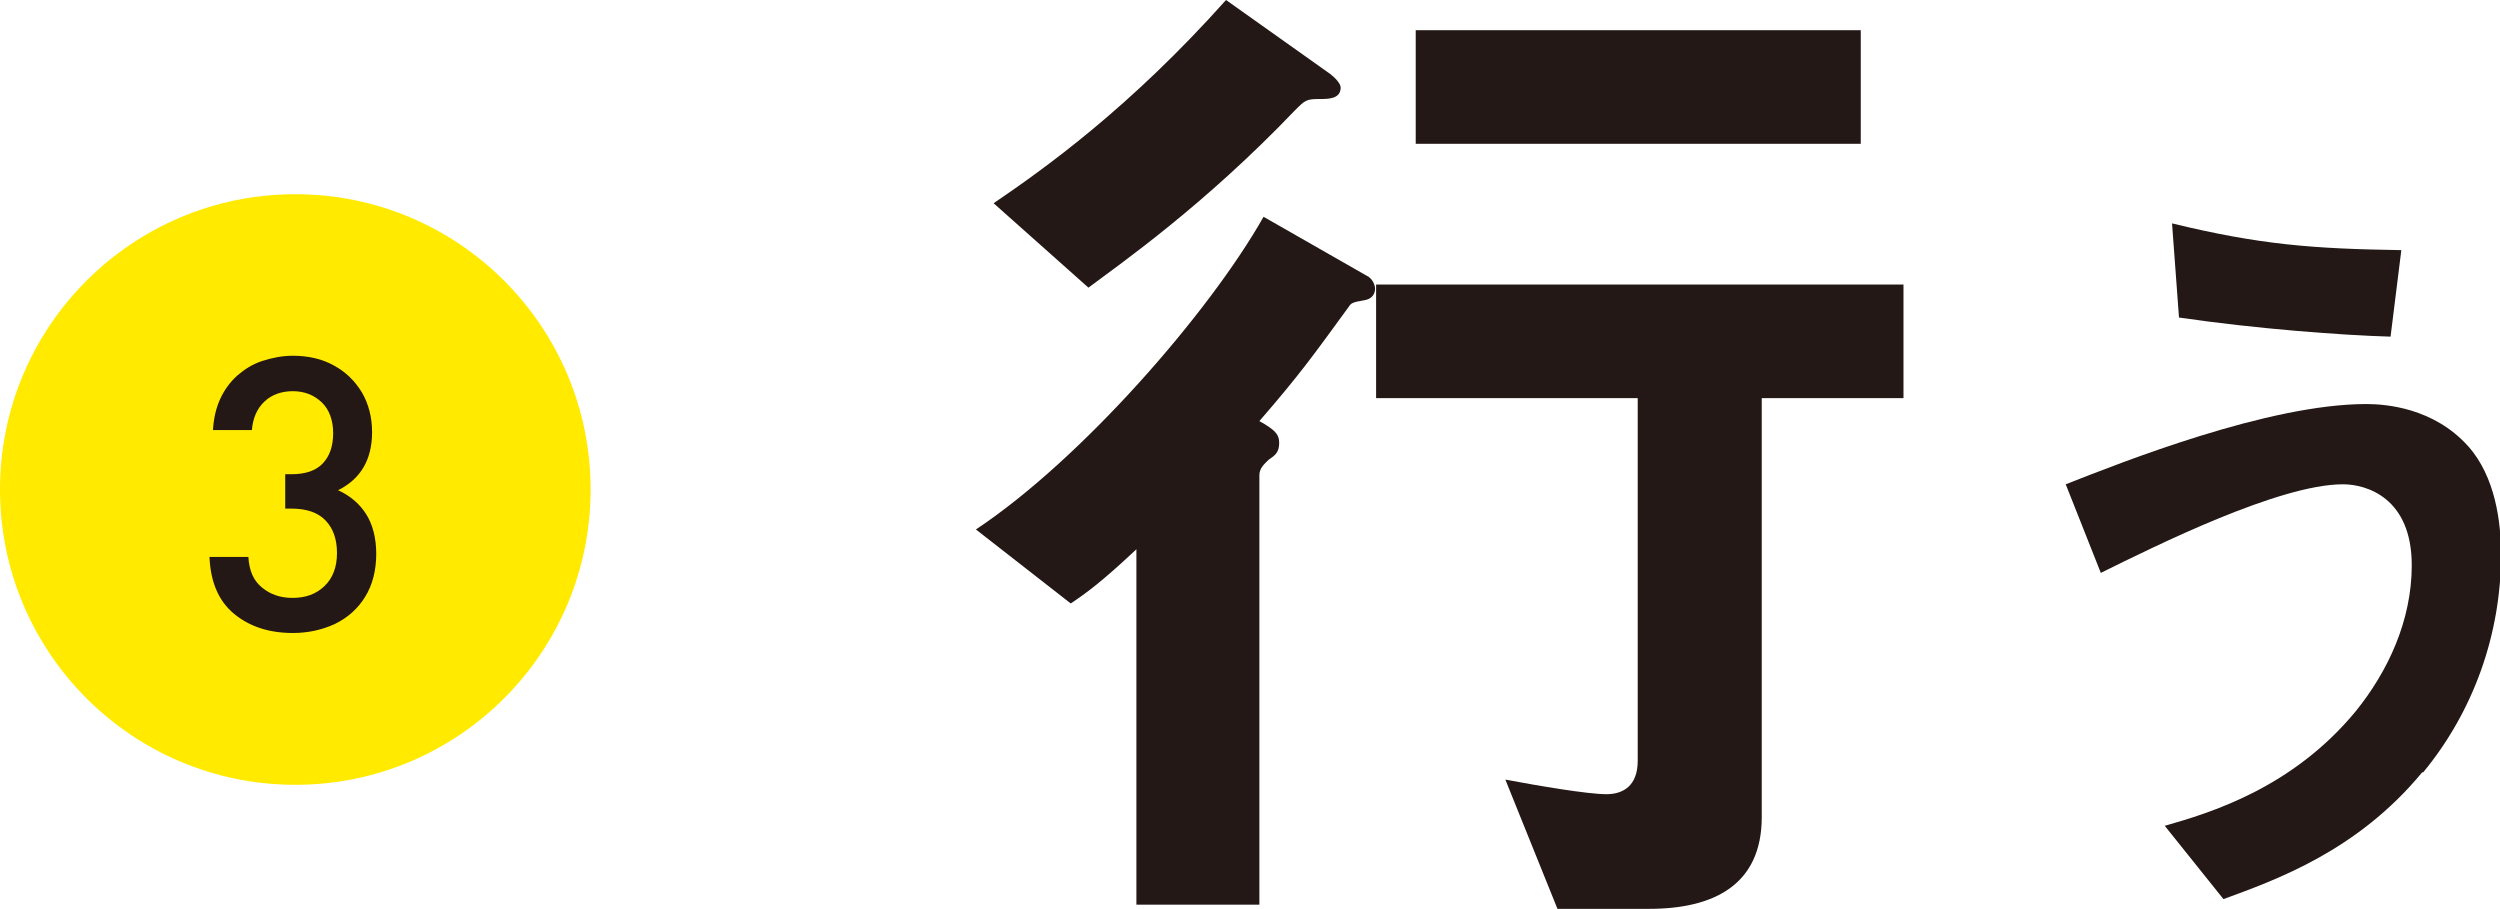
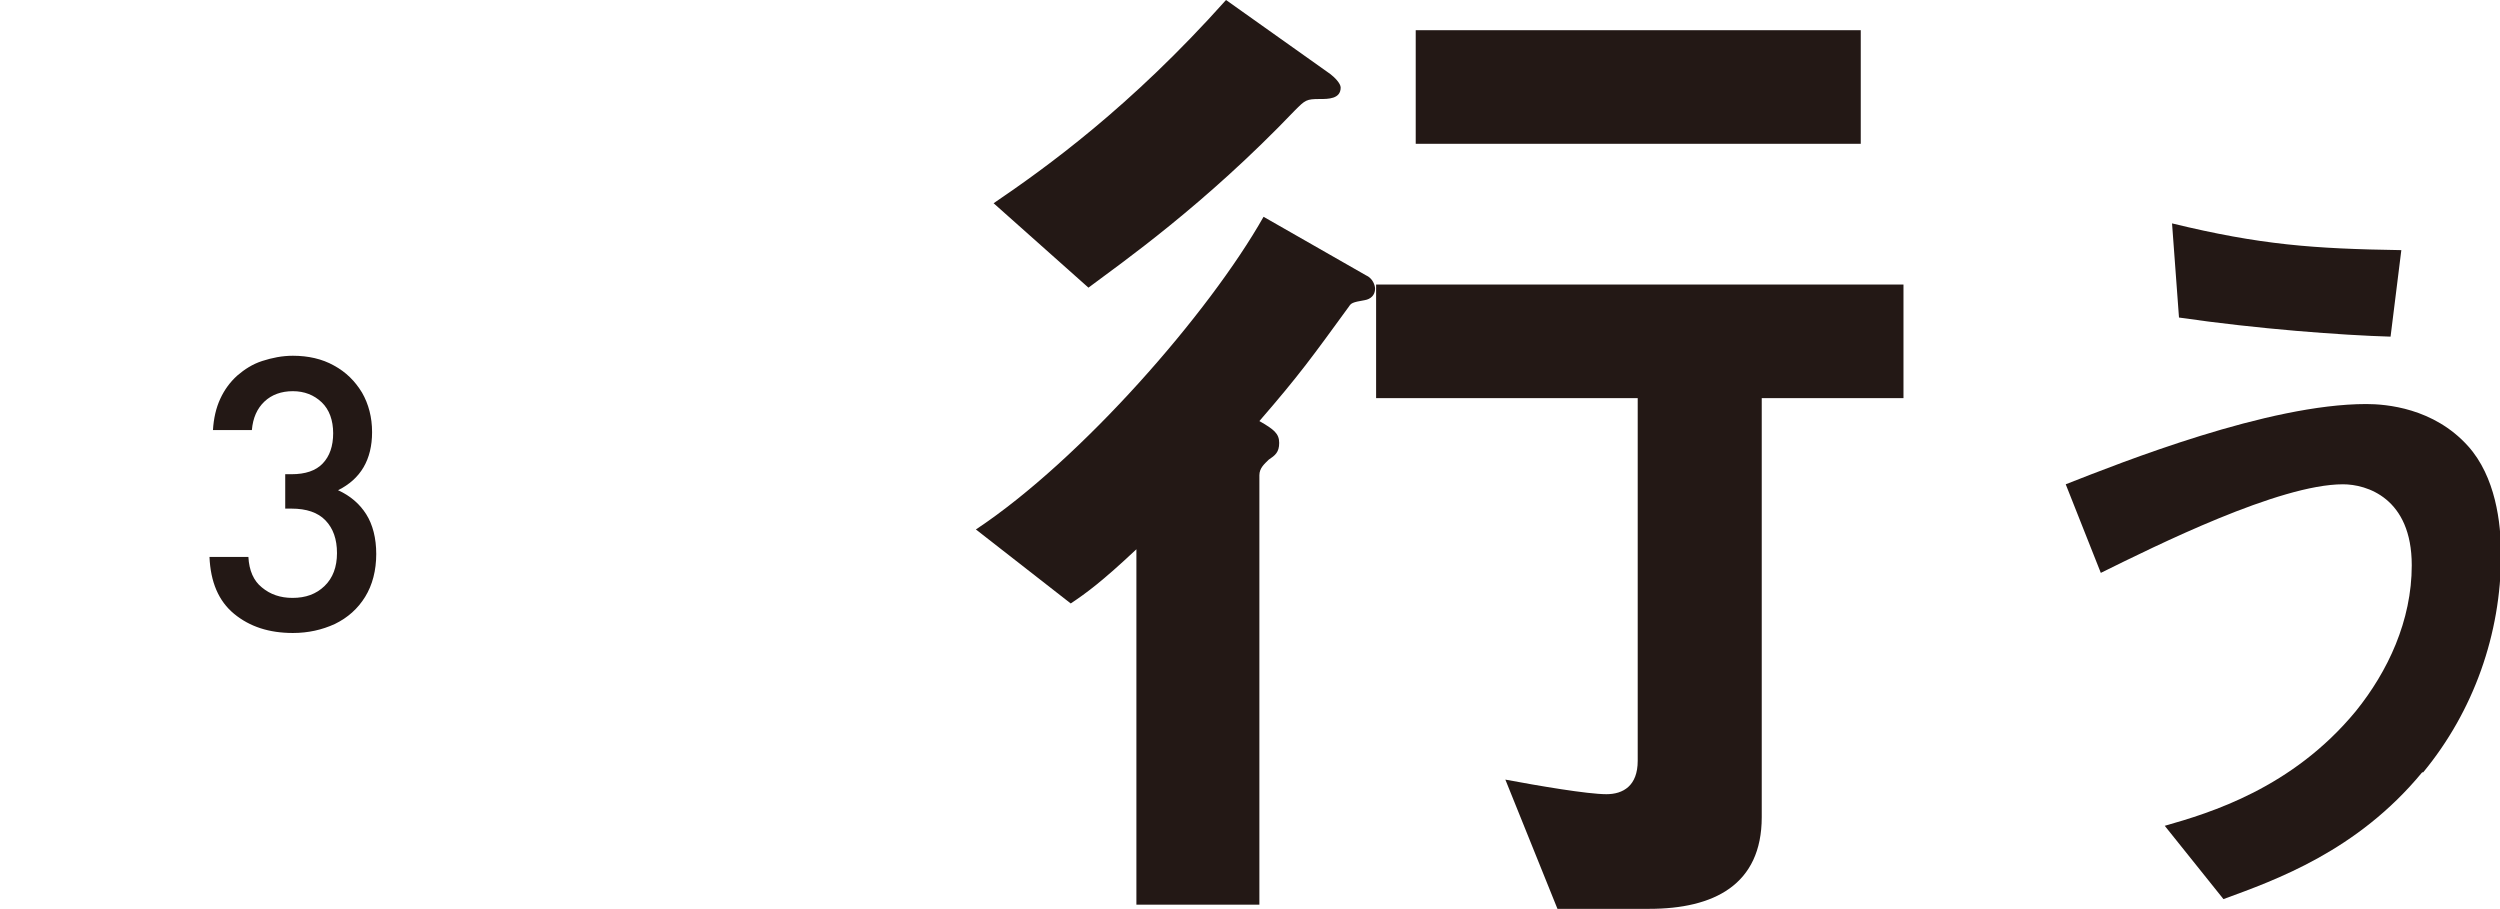
<svg xmlns="http://www.w3.org/2000/svg" id="b" viewBox="0 0 71.96 26.16">
  <g id="c">
    <g>
      <path d="M39.28,8.64c-.36.06-.39.09-.45.18-1.05,1.44-1.41,1.95-2.58,3.3.42.24.57.36.57.63s-.12.36-.3.48c-.12.12-.27.24-.27.45v12.36h-3.54v-10.23c-.99.93-1.44,1.26-1.89,1.56l-2.73-2.13c3.03-2.01,6.72-6.24,8.28-9l2.94,1.68c.21.09.27.3.27.39,0,.18-.12.3-.3.33ZM37.99,2.85c-.39,0-.42.03-.72.33-2.61,2.73-4.98,4.38-5.94,5.1l-2.73-2.43c1.5-1.02,3.93-2.76,6.69-5.85l3,2.13c.12.09.3.27.3.39,0,.33-.36.33-.6.33ZM50.71,11.46v12.06c0,1.95-1.38,2.64-3.24,2.64h-2.64l-1.5-3.72c.96.18,2.37.42,2.91.42.48,0,.9-.24.9-.96v-10.44h-7.53v-3.27h15.18v3.27h-4.08ZM40.75,4.14V.87h12.81v3.27h-12.81Z" fill="#231815" />
      <path d="M69.72,22.23c-1.87,2.27-4.22,3.1-5.72,3.65l-1.69-2.11c1.3-.37,3.67-1.08,5.5-3.3.92-1.14,1.61-2.6,1.61-4.2,0-1.94-1.3-2.33-1.98-2.33-1.83,0-5.37,1.76-6.97,2.55l-1.01-2.55c1.63-.64,5.83-2.31,8.65-2.31.57,0,1.94.11,2.93,1.21.79.88.95,2.2.95,3.12,0,2.29-.79,4.51-2.24,6.27ZM68.81,9.69c-1.39-.04-3.83-.22-6.09-.55l-.2-2.71c2.55.62,4.07.73,6.6.77l-.31,2.49Z" fill="#231815" />
    </g>
    <g>
-       <circle cx="8.5" cy="14.09" r="8.5" fill="#ffea00" />
      <path d="M10.83,15.94c0,.48-.11.9-.32,1.24-.21.34-.5.6-.87.78-.37.17-.77.26-1.21.26-.68,0-1.24-.18-1.69-.55s-.68-.92-.71-1.64h1.12c.02.39.15.69.39.88.24.2.53.3.88.3.38,0,.68-.11.92-.34s.36-.55.36-.95-.11-.71-.33-.94c-.22-.23-.55-.34-.98-.34h-.18v-.99h.18c.4,0,.7-.1.9-.31s.3-.5.3-.87-.11-.68-.33-.89c-.22-.21-.5-.32-.83-.32s-.61.1-.82.3c-.21.2-.33.47-.36.82h-1.12c.02-.34.09-.64.21-.9s.28-.48.49-.67c.21-.18.44-.33.72-.42s.57-.15.88-.15c.44,0,.84.09,1.18.28.35.19.61.45.81.78.19.33.29.71.29,1.14,0,.79-.33,1.35-.98,1.67.35.16.62.39.81.69s.29.69.29,1.15Z" fill="#231815" />
    </g>
  </g>
</svg>